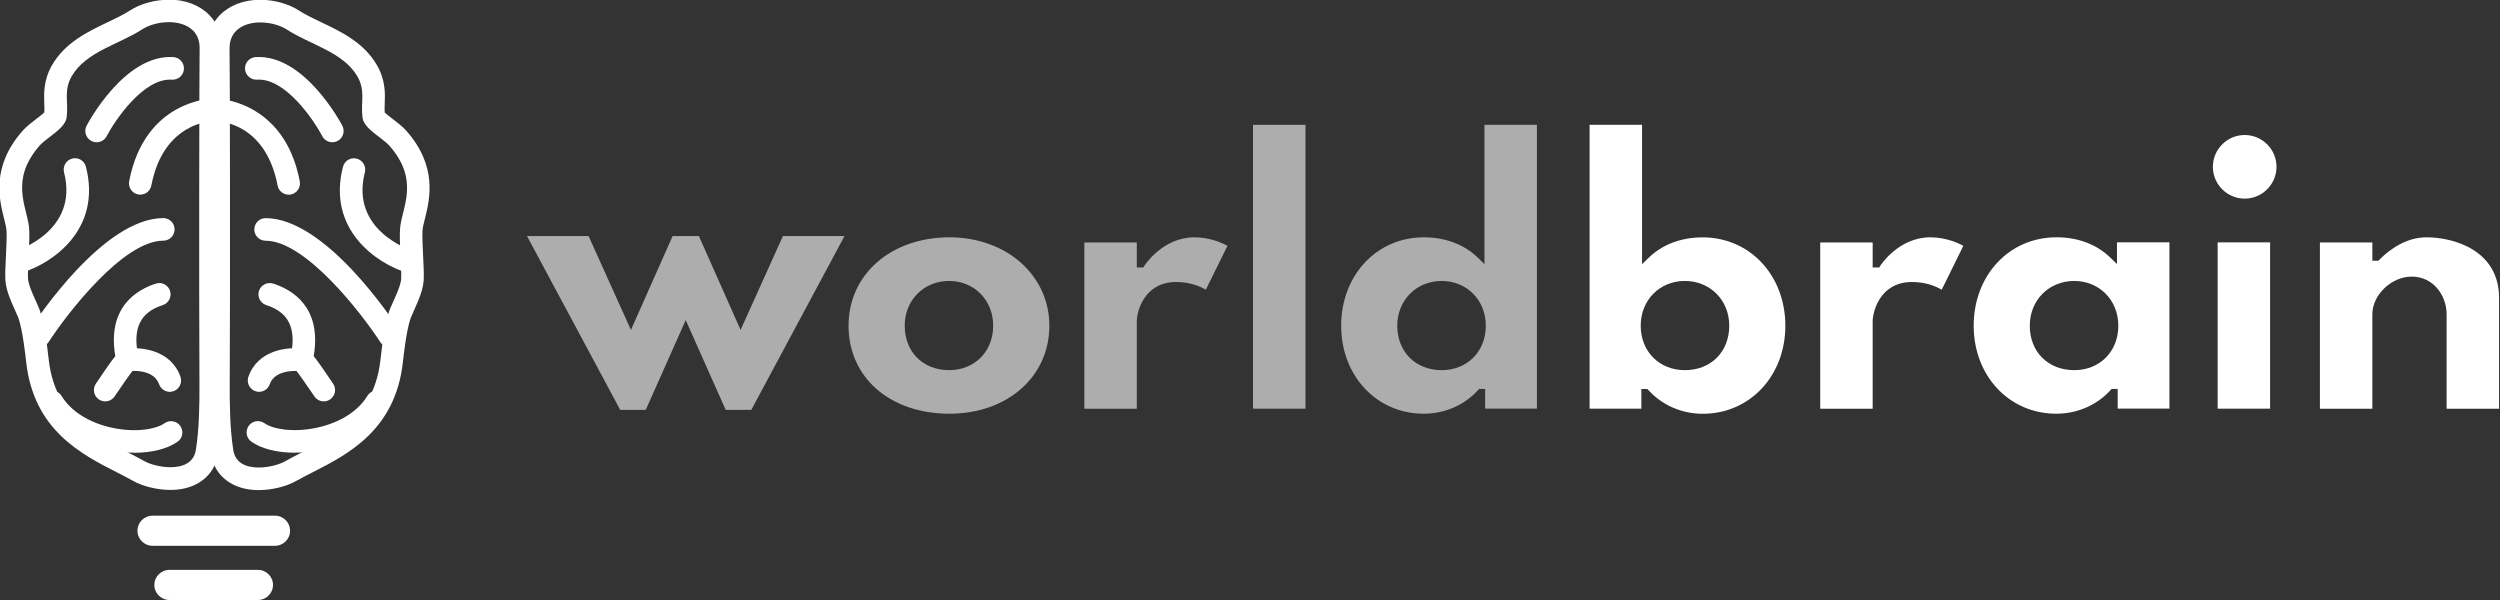
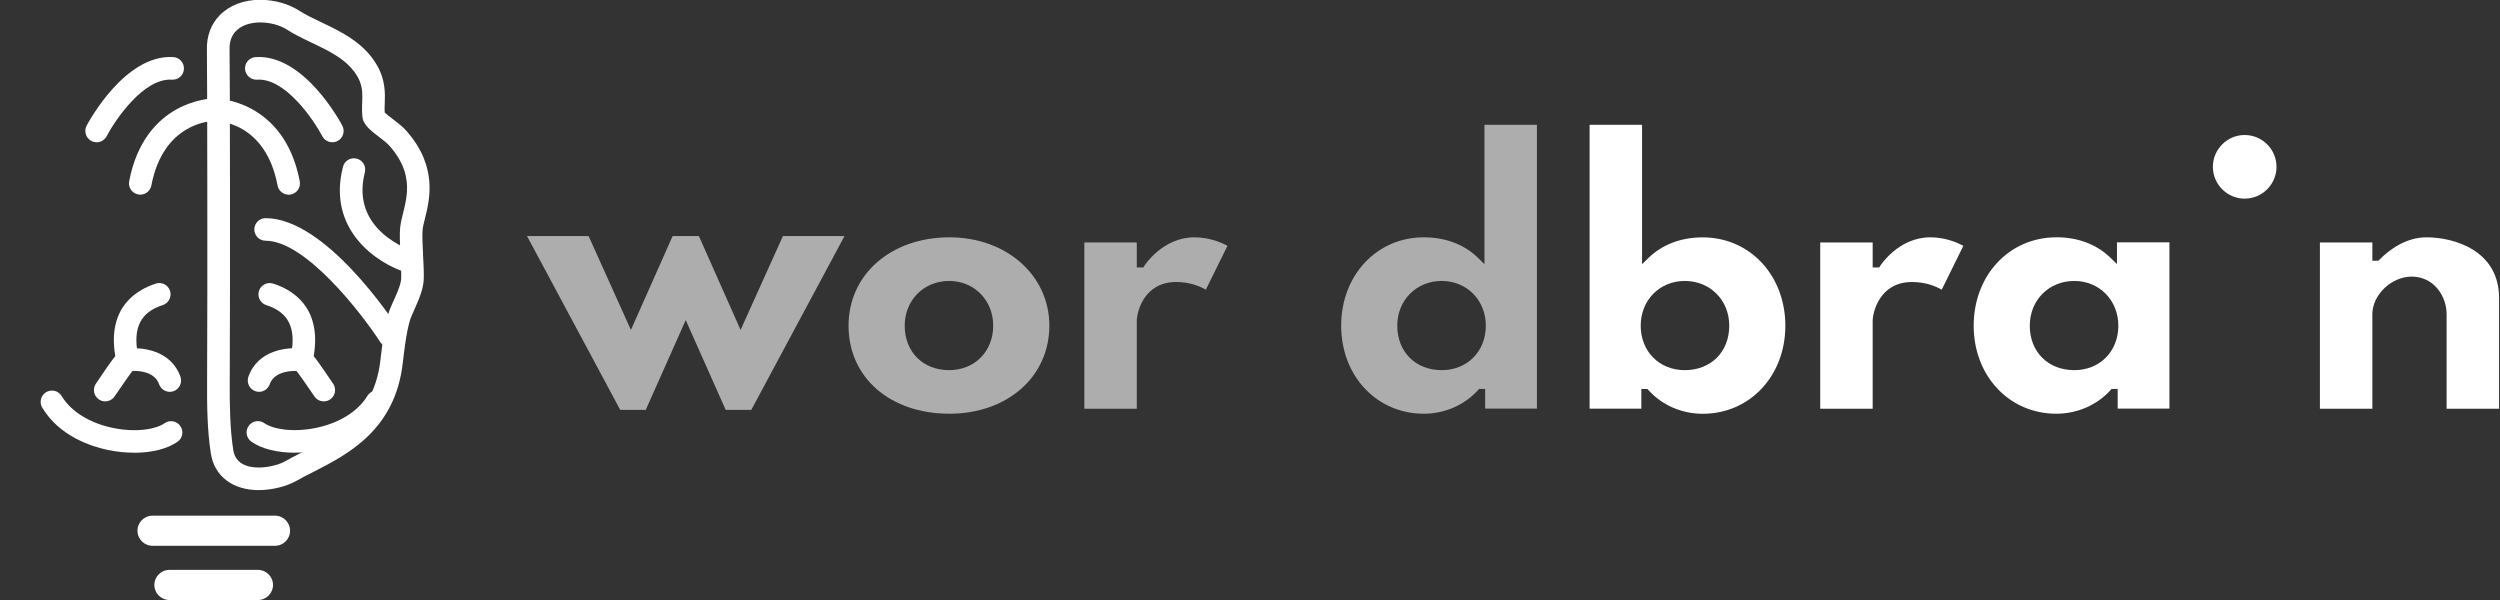
<svg xmlns="http://www.w3.org/2000/svg" xmlns:ns1="http://sodipodi.sourceforge.net/DTD/sodipodi-0.dtd" xmlns:ns2="http://www.inkscape.org/namespaces/inkscape" width="99.915mm" height="23.992mm" viewBox="0 0 99.915 23.992" version="1.1" id="svg8" ns1:docname="horizontal white.svg" ns2:export-filename="/home/anxhelo/Documents/ura works folder/WorldBrain/horizontal black.png" ns2:export-xdpi="141.06" ns2:export-ydpi="141.06" ns2:version="0.92.1 r">
  <rect x="0" y="0" width="99.915" height="23.992" fill="#333333" stroke="none" />
  <defs id="defs2" />
  <ns1:namedview id="base" pagecolor="#ffffff" bordercolor="#666666" borderopacity="1.0" ns2:pageopacity="0.0" ns2:pageshadow="2" ns2:zoom="1.979899" ns2:cx="187.39801" ns2:cy="81.755377" ns2:document-units="mm" ns2:current-layer="layer1" showgrid="false" ns2:window-width="1366" ns2:window-height="740" ns2:window-x="0" ns2:window-y="0" ns2:window-maximized="1" fit-margin-top="0" fit-margin-left="0" fit-margin-right="0" fit-margin-bottom="0" />
  <g ns2:label="Layer 1" ns2:groupmode="layer" id="layer1" transform="translate(-59.308,-154.185)">
    <g id="g12716" transform="matrix(2.35,0,0,2.35,-126.927,69.672)">
      <g transform="translate(2.073)" id="g12692">
        <g transform="matrix(0.128,0,0,-0.128,81.853,45.245)" id="g12652" />
        <g id="g12690" style="fill:#ffffff">
          <path d="m 78.819,38.382 c -0.03,0 -0.061,-0.007 -0.089,-0.022 -0.094,-0.049 -0.13,-0.166 -0.081,-0.259 0.026,-0.05 0.65,-1.22 1.475,-1.167 0.106,0.006 0.186,0.098 0.18,0.204 -0.006,0.106 -0.099,0.186 -0.204,0.18 -0.48,-0.033 -0.965,0.685 -1.111,0.962 -0.034,0.065 -0.101,0.103 -0.17,0.103" style="fill:#ffffff;fill-opacity:1;fill-rule:nonzero;stroke:none;stroke-width:0.128" id="path12654" ns2:connector-curvature="0" />
-           <path d="m 77.499,40.607 c -0.082,0 -0.158,-0.053 -0.184,-0.136 -0.031,-0.101 0.026,-0.209 0.127,-0.24 0.046,-0.014 1.077,-0.349 0.823,-1.337 -0.026,-0.103 0.036,-0.208 0.138,-0.234 0.103,-0.027 0.208,0.035 0.234,0.138 0.277,1.078 -0.587,1.649 -1.082,1.8 -0.019,0.006 -0.038,0.009 -0.056,0.009" style="fill:#ffffff;fill-opacity:1;fill-rule:nonzero;stroke:none;stroke-width:0.128" id="path12656" ns2:connector-curvature="0" />
          <path d="m 79.562,39.274 c -0.012,0 -0.024,-0.001 -0.036,-0.004 -0.104,-0.02 -0.173,-0.12 -0.153,-0.225 0.266,-1.394 1.422,-1.408 1.438,-1.408 h 1.24e-4 c 0.106,3.84e-4 0.192,0.087 0.191,0.193 -5.09e-4,0.106 -0.086,0.191 -0.192,0.191 -0.037,3.85e-4 -0.855,0.022 -1.06,1.096 -0.018,0.092 -0.098,0.156 -0.188,0.156" style="fill:#ffffff;fill-opacity:1;fill-rule:nonzero;stroke:none;stroke-width:0.128" id="path12658" ns2:connector-curvature="0" />
-           <path d="m 77.843,41.867 c -0.036,0 -0.072,-0.01 -0.104,-0.031 -0.089,-0.058 -0.114,-0.177 -0.057,-0.266 0.126,-0.194 1.258,-1.896 2.271,-1.898 h 2.59e-4 c 0.106,0 0.192,0.086 0.192,0.192 2.59e-4,0.106 -0.086,0.192 -0.192,0.192 -0.684,0.001 -1.639,1.244 -1.949,1.722 -0.037,0.057 -0.098,0.088 -0.161,0.088" style="fill:#ffffff;fill-opacity:1;fill-rule:nonzero;stroke:none;stroke-width:0.128" id="path12660" ns2:connector-curvature="0" />
          <path d="m 78.965,42.789 c -0.037,0 -0.074,-0.011 -0.107,-0.033 -0.088,-0.059 -0.111,-0.179 -0.052,-0.267 0.157,-0.234 0.258,-0.38 0.331,-0.469 -0.142,-0.835 0.368,-1.131 0.69,-1.234 0.101,-0.033 0.209,0.024 0.241,0.125 0.032,0.101 -0.024,0.209 -0.125,0.241 -0.377,0.12 -0.511,0.389 -0.42,0.847 0.012,0.058 0.029,0.146 -0.046,0.221 -0.007,0.007 -0.015,0.014 -0.023,0.02 -0.051,0.06 -0.205,0.28 -0.329,0.464 -0.037,0.055 -0.098,0.085 -0.159,0.085" style="fill:#ffffff;fill-opacity:1;fill-rule:nonzero;stroke:none;stroke-width:0.128" id="path12662" ns2:connector-curvature="0" />
          <path d="m 80.064,42.627 c -0.08,0 -0.154,-0.05 -0.182,-0.129 -0.096,-0.276 -0.513,-0.224 -0.517,-0.223 -0.105,0.013 -0.202,-0.06 -0.216,-0.165 -0.014,-0.105 0.06,-0.202 0.165,-0.216 0.271,-0.036 0.774,0.023 0.931,0.478 0.035,0.1 -0.019,0.21 -0.119,0.244 -0.021,0.007 -0.042,0.011 -0.063,0.011" style="fill:#ffffff;fill-opacity:1;fill-rule:nonzero;stroke:none;stroke-width:0.128" id="path12664" ns2:connector-curvature="0" />
          <path d="m 79.457,43.662 c -0.143,0 -0.293,-0.015 -0.443,-0.046 -0.292,-0.061 -0.827,-0.235 -1.119,-0.719 -0.055,-0.091 -0.026,-0.209 0.065,-0.264 0.091,-0.055 0.209,-0.026 0.264,0.065 0.159,0.262 0.475,0.46 0.869,0.542 0.408,0.085 0.743,0.019 0.881,-0.079 0.086,-0.061 0.207,-0.041 0.268,0.046 0.061,0.087 0.041,0.207 -0.046,0.268 -0.174,0.123 -0.441,0.188 -0.738,0.188" style="fill:#ffffff;fill-opacity:1;fill-rule:nonzero;stroke:none;stroke-width:0.128" id="path12666" ns2:connector-curvature="0" />
-           <path d="m 80.042,35.959 c -0.24,0 -0.482,0.069 -0.665,0.188 -0.103,0.067 -0.232,0.128 -0.368,0.193 -0.34,0.162 -0.725,0.345 -0.948,0.731 -0.147,0.256 -0.138,0.487 -0.132,0.656 0.002,0.053 0.004,0.101 0.001,0.146 -0.033,0.034 -0.101,0.086 -0.145,0.119 -0.079,0.06 -0.16,0.122 -0.226,0.197 -0.534,0.607 -0.397,1.16 -0.314,1.491 0.018,0.071 0.035,0.139 0.04,0.187 0.01,0.093 -2.56e-4,0.292 -0.008,0.452 -0.008,0.152 -0.015,0.296 -0.01,0.4 0.008,0.161 0.078,0.329 0.169,0.53 0.021,0.047 0.045,0.1 0.054,0.124 0.07,0.201 0.117,0.617 0.132,0.753 0.129,1.15 0.939,1.562 1.53,1.864 0.103,0.052 0.2,0.102 0.289,0.152 0.164,0.093 0.413,0.153 0.634,0.153 0.439,0 0.75,-0.236 0.811,-0.616 0.062,-0.384 0.068,-0.812 0.065,-1.216 v -0.002 c -0.009,-1.527 -0.003,-5.466 0.003,-5.656 0.006,-0.23 -0.068,-0.432 -0.217,-0.585 -0.165,-0.17 -0.412,-0.264 -0.693,-0.264 m 0.016,6.408 c 0,0 -0.004,-0.007 -0.009,-0.016 0.002,0.004 0.004,0.007 0.007,0.011 0.002,0.003 0.003,0.004 0.003,0.004 m 0.222,-5.194 v 0 c -2.58e-4,0 -3.99e-4,1.25e-4 -5.08e-4,1.25e-4 h -1.24e-4 c 2.59e-4,0 3.99e-4,-1.25e-4 6.31e-4,-1.25e-4 v 0 l 1.25e-4,-1.25e-4 -1.25e-4,1.25e-4 m -0.238,-0.83 c 0.275,0 0.535,0.13 0.526,0.454 -0.006,0.212 -0.011,4.191 -0.003,5.669 0,-8.83e-4 0,-0.002 0,-0.003 -1.25e-4,-0.035 -3.99e-4,-0.062 -5.08e-4,-0.085 0,-0.003 0,-0.006 0,-0.01 0,0.003 0,0.006 0,0.01 2.59e-4,0.032 3.99e-4,0.065 5.08e-4,0.085 0,0.001 0,0.002 0,0.003 0,6.31e-4 0,7.58e-4 0,0.001 0.002,0.368 -0.003,0.79 -0.061,1.153 -0.036,0.223 -0.229,0.293 -0.431,0.293 -0.174,0 -0.354,-0.052 -0.444,-0.103 -0.619,-0.351 -1.501,-0.607 -1.627,-1.725 -0.032,-0.281 -0.077,-0.625 -0.151,-0.837 -0.044,-0.127 -0.194,-0.398 -0.202,-0.547 -0.01,-0.198 0.04,-0.657 0.017,-0.874 -0.037,-0.347 -0.33,-0.803 0.181,-1.384 0.121,-0.138 0.435,-0.288 0.46,-0.481 0.033,-0.255 -0.056,-0.454 0.086,-0.699 0.24,-0.417 0.806,-0.542 1.193,-0.794 0.122,-0.079 0.291,-0.125 0.455,-0.125" style="fill:#ffffff;fill-opacity:1;fill-rule:nonzero;stroke:none;stroke-width:0.128" id="path12668" ns2:connector-curvature="0" />
          <path d="m 81.605,35.959 c -0.282,0 -0.528,0.094 -0.693,0.264 -0.149,0.153 -0.223,0.355 -0.217,0.585 0.005,0.19 0.012,4.129 0.003,5.656 v 0.004 c -0.003,0.402 0.004,0.83 0.065,1.214 0.061,0.38 0.372,0.616 0.811,0.616 0.221,0 0.47,-0.06 0.634,-0.153 0.089,-0.05 0.186,-0.1 0.289,-0.152 0.591,-0.301 1.401,-0.714 1.53,-1.864 0.015,-0.137 0.062,-0.552 0.132,-0.753 0.009,-0.024 0.032,-0.078 0.054,-0.125 0.091,-0.202 0.161,-0.369 0.169,-0.531 0.005,-0.104 -0.002,-0.248 -0.01,-0.4 -0.008,-0.16 -0.018,-0.359 -0.009,-0.452 0.005,-0.048 0.022,-0.116 0.04,-0.187 0.082,-0.331 0.219,-0.884 -0.314,-1.491 -0.066,-0.075 -0.148,-0.137 -0.226,-0.197 -0.044,-0.033 -0.112,-0.085 -0.145,-0.119 -0.003,-0.045 -6.31e-4,-0.093 0.001,-0.146 0.007,-0.169 0.016,-0.4 -0.132,-0.656 -0.223,-0.386 -0.608,-0.569 -0.948,-0.731 -0.136,-0.065 -0.265,-0.126 -0.368,-0.193 -0.183,-0.119 -0.426,-0.188 -0.665,-0.188 m -0.016,6.408 c 0,0 7.58e-4,-0.001 0.003,-0.004 0.003,-0.004 0.005,-0.008 0.007,-0.011 -0.005,0.009 -0.009,0.016 -0.009,0.016 m -0.222,-5.194 v 0 c 2.6e-4,0 3.99e-4,1.25e-4 6.32e-4,1.25e-4 h -1.26e-4 c -1.25e-4,0 -2.59e-4,-1.25e-4 -5.08e-4,-1.25e-4 v 0 l -1.25e-4,-1.25e-4 1.25e-4,1.25e-4 m 0.238,-0.83 c 0.164,0 0.334,0.046 0.455,0.125 0.387,0.252 0.953,0.378 1.193,0.794 0.141,0.245 0.053,0.444 0.086,0.699 0.025,0.193 0.339,0.343 0.46,0.481 0.511,0.581 0.218,1.037 0.181,1.384 -0.023,0.217 0.026,0.677 0.017,0.874 -0.007,0.149 -0.158,0.421 -0.202,0.547 -0.074,0.212 -0.119,0.555 -0.151,0.837 -0.125,1.118 -1.008,1.374 -1.627,1.725 -0.09,0.051 -0.27,0.103 -0.444,0.103 -0.202,0 -0.396,-0.07 -0.431,-0.293 -0.058,-0.363 -0.063,-0.785 -0.061,-1.153 0,-6.31e-4 0,-7.57e-4 0,-0.001 0,-0.001 0,-0.002 0,-0.003 0,-0.013 1.25e-4,-0.032 2.59e-4,-0.053 1.25e-4,-0.015 2.6e-4,-0.029 2.6e-4,-0.042 0,0.014 -1.25e-4,0.028 -2.6e-4,0.042 0,0.015 -1.24e-4,0.033 -2.59e-4,0.053 0,8.84e-4 0,0.002 0,0.003 0.009,-1.478 0.004,-5.457 -0.003,-5.669 -0.009,-0.324 0.251,-0.454 0.526,-0.454" style="fill:#ffffff;fill-opacity:1;fill-rule:nonzero;stroke:none;stroke-width:0.128" id="path12670" ns2:connector-curvature="0" />
          <path d="m 82.828,38.382 c -0.069,0 -0.136,-0.037 -0.17,-0.102 -0.147,-0.278 -0.631,-0.995 -1.111,-0.962 -0.103,0.006 -0.197,-0.074 -0.204,-0.18 -0.006,-0.106 0.074,-0.197 0.18,-0.204 0.825,-0.053 1.449,1.117 1.475,1.167 0.049,0.094 0.013,0.21 -0.08,0.259 -0.028,0.015 -0.059,0.022 -0.089,0.022" style="fill:#ffffff;fill-opacity:1;fill-rule:nonzero;stroke:none;stroke-width:0.128" id="path12672" ns2:connector-curvature="0" />
          <path d="m 84.147,40.607 c -0.019,0 -0.038,-0.003 -0.056,-0.008 -0.495,-0.151 -1.359,-0.722 -1.082,-1.8 0.026,-0.103 0.131,-0.165 0.234,-0.138 0.103,0.026 0.165,0.131 0.138,0.234 -0.254,0.989 0.779,1.324 0.823,1.337 0.101,0.032 0.158,0.139 0.127,0.24 -0.026,0.082 -0.101,0.136 -0.183,0.136" style="fill:#ffffff;fill-opacity:1;fill-rule:nonzero;stroke:none;stroke-width:0.128" id="path12674" ns2:connector-curvature="0" />
          <path d="m 82.085,39.274 c -0.09,0 -0.171,-0.064 -0.188,-0.156 -0.206,-1.081 -1.015,-1.096 -1.058,-1.096 -0.001,-1.25e-4 -0.001,0 -0.002,0 -0.106,0 -0.192,-0.086 -0.192,-0.191 -5.09e-4,-0.106 0.085,-0.192 0.191,-0.193 h 1.25e-4 c 0.016,0 1.172,0.014 1.438,1.408 0.02,0.104 -0.048,0.205 -0.153,0.225 -0.012,0.002 -0.024,0.004 -0.036,0.004" style="fill:#ffffff;fill-opacity:1;fill-rule:nonzero;stroke:none;stroke-width:0.128" id="path12676" ns2:connector-curvature="0" />
          <path d="m 83.803,41.867 c -0.063,0 -0.125,-0.031 -0.161,-0.088 -0.311,-0.479 -1.266,-1.721 -1.949,-1.722 -0.106,-2.59e-4 -0.192,-0.086 -0.192,-0.192 1.25e-4,-0.106 0.086,-0.192 0.192,-0.192 h 2.59e-4 c 1.013,0.002 2.145,1.704 2.271,1.898 0.058,0.089 0.032,0.208 -0.057,0.266 -0.032,0.021 -0.069,0.031 -0.104,0.031" style="fill:#ffffff;fill-opacity:1;fill-rule:nonzero;stroke:none;stroke-width:0.128" id="path12678" ns2:connector-curvature="0" />
          <path d="m 82.277,42.274 c 0.02,0.003 0.042,0.004 0.067,-0.001 -0.022,0.004 -0.045,0.005 -0.067,0.001 m 0.405,0.515 c -0.062,0 -0.122,-0.03 -0.159,-0.085 -0.124,-0.184 -0.278,-0.403 -0.329,-0.464 -0.008,-0.006 -0.016,-0.013 -0.023,-0.02 -0.075,-0.075 -0.058,-0.162 -0.046,-0.221 0.091,-0.458 -0.043,-0.727 -0.42,-0.847 -0.101,-0.032 -0.157,-0.14 -0.125,-0.241 0.032,-0.101 0.14,-0.157 0.241,-0.125 0.322,0.102 0.832,0.398 0.69,1.234 0.073,0.09 0.173,0.236 0.331,0.469 0.059,0.088 0.036,0.207 -0.052,0.267 -0.033,0.022 -0.07,0.033 -0.107,0.033" style="fill:#ffffff;fill-opacity:1;fill-rule:nonzero;stroke:none;stroke-width:0.128" id="path12680" ns2:connector-curvature="0" />
          <path d="m 81.582,42.627 c -0.021,0 -0.042,-0.004 -0.063,-0.011 -0.1,-0.035 -0.153,-0.144 -0.119,-0.244 0.158,-0.455 0.659,-0.515 0.931,-0.478 0.105,0.014 0.179,0.111 0.165,0.216 -0.014,0.105 -0.111,0.179 -0.215,0.165 -0.007,-7.58e-4 -0.424,-0.049 -0.518,0.223 -0.028,0.079 -0.102,0.129 -0.182,0.129" style="fill:#ffffff;fill-opacity:1;fill-rule:nonzero;stroke:none;stroke-width:0.128" id="path12682" ns2:connector-curvature="0" />
          <path d="m 82.189,43.662 c -0.297,0 -0.564,-0.065 -0.738,-0.188 -0.087,-0.061 -0.107,-0.181 -0.046,-0.268 0.061,-0.087 0.181,-0.107 0.268,-0.046 0.138,0.098 0.473,0.164 0.881,0.079 0.394,-0.082 0.71,-0.28 0.869,-0.542 0.055,-0.091 0.173,-0.12 0.264,-0.065 0.091,0.055 0.12,0.173 0.065,0.264 -0.292,0.484 -0.826,0.658 -1.119,0.719 -0.15,0.031 -0.3,0.046 -0.443,0.046" style="fill:#ffffff;fill-opacity:1;fill-rule:nonzero;stroke:none;stroke-width:0.128" id="path12684" ns2:connector-curvature="0" />
          <path d="m 0,0 h -16.275 c -1.105,0 -2,0.896 -2,2 0,1.104 0.895,2 2,2 H 0 C 1.104,4 2,3.104 2,2 2,0.896 1.104,0 0,0" style="fill:#ffffff;fill-opacity:1;fill-rule:nonzero;stroke:none" id="path12686" ns2:connector-curvature="0" transform="matrix(0.128,0,0,-0.128,81.853,45.245)" />
          <path d="m 81.563,46.167 h -1.506 c -0.141,0 -0.256,-0.115 -0.256,-0.256 0,-0.141 0.115,-0.256 0.256,-0.256 h 1.506 c 0.141,0 0.256,0.115 0.256,0.256 0,0.141 -0.115,0.256 -0.256,0.256" style="fill:#ffffff;fill-opacity:1;fill-rule:nonzero;stroke:none;stroke-width:0.128" id="path12688" ns2:connector-curvature="0" />
        </g>
      </g>
      <path d="m 95.39,42.258 c -0.445,0 -0.755,-0.311 -0.755,-0.756 0,-0.434 0.325,-0.761 0.755,-0.761 0.427,0 0.75,0.327 0.75,0.761 0,0.438 -0.315,0.756 -0.75,0.756 m 0.006,-2.259 c -0.995,0 -1.716,0.632 -1.716,1.503 0,0.882 0.706,1.497 1.716,1.497 0.985,0 1.699,-0.63 1.699,-1.497 0,-0.857 -0.73,-1.503 -1.699,-1.503" style="opacity:0.6;fill:#ffffff;fill-opacity:1;fill-rule:nonzero;stroke:none;stroke-width:0.128" id="path12694" ns2:connector-curvature="0" />
      <path d="m 99.562,39.999 c -0.54,0 -0.847,0.478 -0.85,0.483 l -0.019,0.03 H 98.582 v -0.426 h -0.892 v 2.828 h 0.892 v -1.492 c 0,-0.14 0.113,-0.663 0.669,-0.663 0.245,0 0.417,0.079 0.505,0.131 l 0.368,-0.746 c -0.089,-0.049 -0.297,-0.145 -0.562,-0.145" style="opacity:0.6;fill:#ffffff;fill-opacity:1;fill-rule:nonzero;stroke:none;stroke-width:0.128" id="path12696" ns2:connector-curvature="0" />
-       <path d="m 101.451,38.086 h -0.892 v 4.827 h 0.892 z" style="opacity:0.6;fill:#ffffff;fill-opacity:1;fill-rule:nonzero;stroke:none;stroke-width:0.128" id="path12698" ns2:connector-curvature="0" />
      <path d="m 104.518,41.502 c 0,0.438 -0.315,0.756 -0.75,0.756 -0.445,0 -0.756,-0.311 -0.756,-0.756 0,-0.434 0.325,-0.761 0.756,-0.761 0.427,0 0.75,0.327 0.75,0.761 m -1.055,-1.503 c -0.801,0 -1.405,0.646 -1.405,1.503 0,0.854 0.604,1.497 1.405,1.497 0.355,0 0.691,-0.146 0.921,-0.4 l 0.019,-0.021 h 0.104 v 0.334 h 0.88 v -4.827 h -0.892 v 2.218 0.152 l -0.109,-0.106 c -0.235,-0.229 -0.554,-0.35 -0.923,-0.35" style="opacity:0.6;fill:#ffffff;fill-opacity:1;fill-rule:nonzero;stroke:none;stroke-width:0.128" id="path12700" ns2:connector-curvature="0" />
      <path d="m 107.902,40.741 c 0.431,0 0.756,0.327 0.756,0.761 0,0.445 -0.311,0.756 -0.756,0.756 -0.434,0 -0.75,-0.318 -0.75,-0.756 0,-0.434 0.322,-0.761 0.75,-0.761 m -0.618,-0.391 -0.109,0.106 V 40.303 38.086 h -0.892 v 4.827 h 0.88 v -0.334 h 0.104 l 0.019,0.021 c 0.23,0.254 0.565,0.4 0.921,0.4 0.801,0 1.405,-0.644 1.405,-1.497 0,-0.857 -0.604,-1.503 -1.405,-1.503 -0.369,0 -0.688,0.121 -0.923,0.35" style="fill:#ffffff;fill-opacity:1;fill-rule:nonzero;stroke:none;stroke-width:0.128" id="path12702" ns2:connector-curvature="0" />
      <path d="m 112.077,39.999 c -0.54,0 -0.847,0.478 -0.85,0.483 l -0.019,0.03 h -0.047 -0.064 v -0.426 h -0.892 v 2.828 h 0.892 v -1.492 c 0,-0.14 0.113,-0.663 0.669,-0.663 0.245,0 0.417,0.079 0.505,0.131 l 0.368,-0.746 c -0.089,-0.049 -0.297,-0.145 -0.562,-0.145" style="fill:#ffffff;fill-opacity:1;fill-rule:nonzero;stroke:none;stroke-width:0.128" id="path12704" ns2:connector-curvature="0" />
      <path d="m 115.275,41.502 c 0,0.438 -0.315,0.756 -0.75,0.756 -0.445,0 -0.756,-0.311 -0.756,-0.756 0,-0.434 0.325,-0.761 0.756,-0.761 0.427,0 0.75,0.327 0.75,0.761 m -1.055,-1.503 c -0.801,0 -1.405,0.646 -1.405,1.503 0,0.854 0.604,1.497 1.405,1.497 0.355,0 0.691,-0.146 0.921,-0.4 l 0.019,-0.021 h 0.104 v 0.334 h 0.88 v -2.828 h -0.892 v 0.218 0.152 l -0.109,-0.106 c -0.235,-0.229 -0.554,-0.35 -0.923,-0.35" style="fill:#ffffff;fill-opacity:1;fill-rule:nonzero;stroke:none;stroke-width:0.128" id="path12706" ns2:connector-curvature="0" />
      <path d="m 117.424,38.259 c -0.298,0 -0.541,0.243 -0.541,0.541 0,0.298 0.243,0.541 0.541,0.541 0.298,0 0.541,-0.243 0.541,-0.541 0,-0.298 -0.243,-0.541 -0.541,-0.541" style="fill:#ffffff;fill-opacity:1;fill-rule:nonzero;stroke:none;stroke-width:0.128" id="path12708" ns2:connector-curvature="0" />
-       <path d="m 117.856,40.085 h -0.892 v 2.828 h 0.892 z" style="fill:#ffffff;fill-opacity:1;fill-rule:nonzero;stroke:none;stroke-width:0.128" id="path12710" ns2:connector-curvature="0" />
      <path d="m 120.518,39.999 c -0.35,0 -0.629,0.206 -0.802,0.379 l -0.019,0.019 h -0.102 v -0.311 h -0.892 v 2.828 h 0.892 v -1.607 c 0,-0.329 0.325,-0.64 0.669,-0.64 0.372,0 0.594,0.326 0.594,0.64 v 1.607 h 0.892 v -1.884 c 0,-0.814 -0.775,-1.031 -1.232,-1.031" style="fill:#ffffff;fill-opacity:1;fill-rule:nonzero;stroke:none;stroke-width:0.128" id="path12712" ns2:connector-curvature="0" />
      <path d="m 89.797,42.934 -1.585,-2.956 h 1.047 l 0.72,1.596 0.709,-1.596 h 0.447 l 0.709,1.596 0.72,-1.596 h 1.047 l -1.585,2.956 h -0.435 l -0.68,-1.527 -0.68,1.527 z" style="opacity:0.6;fill:#ffffff;fill-opacity:1;fill-rule:nonzero;stroke:none;stroke-width:0.128" id="path12714" ns2:connector-curvature="0" />
    </g>
  </g>
</svg>